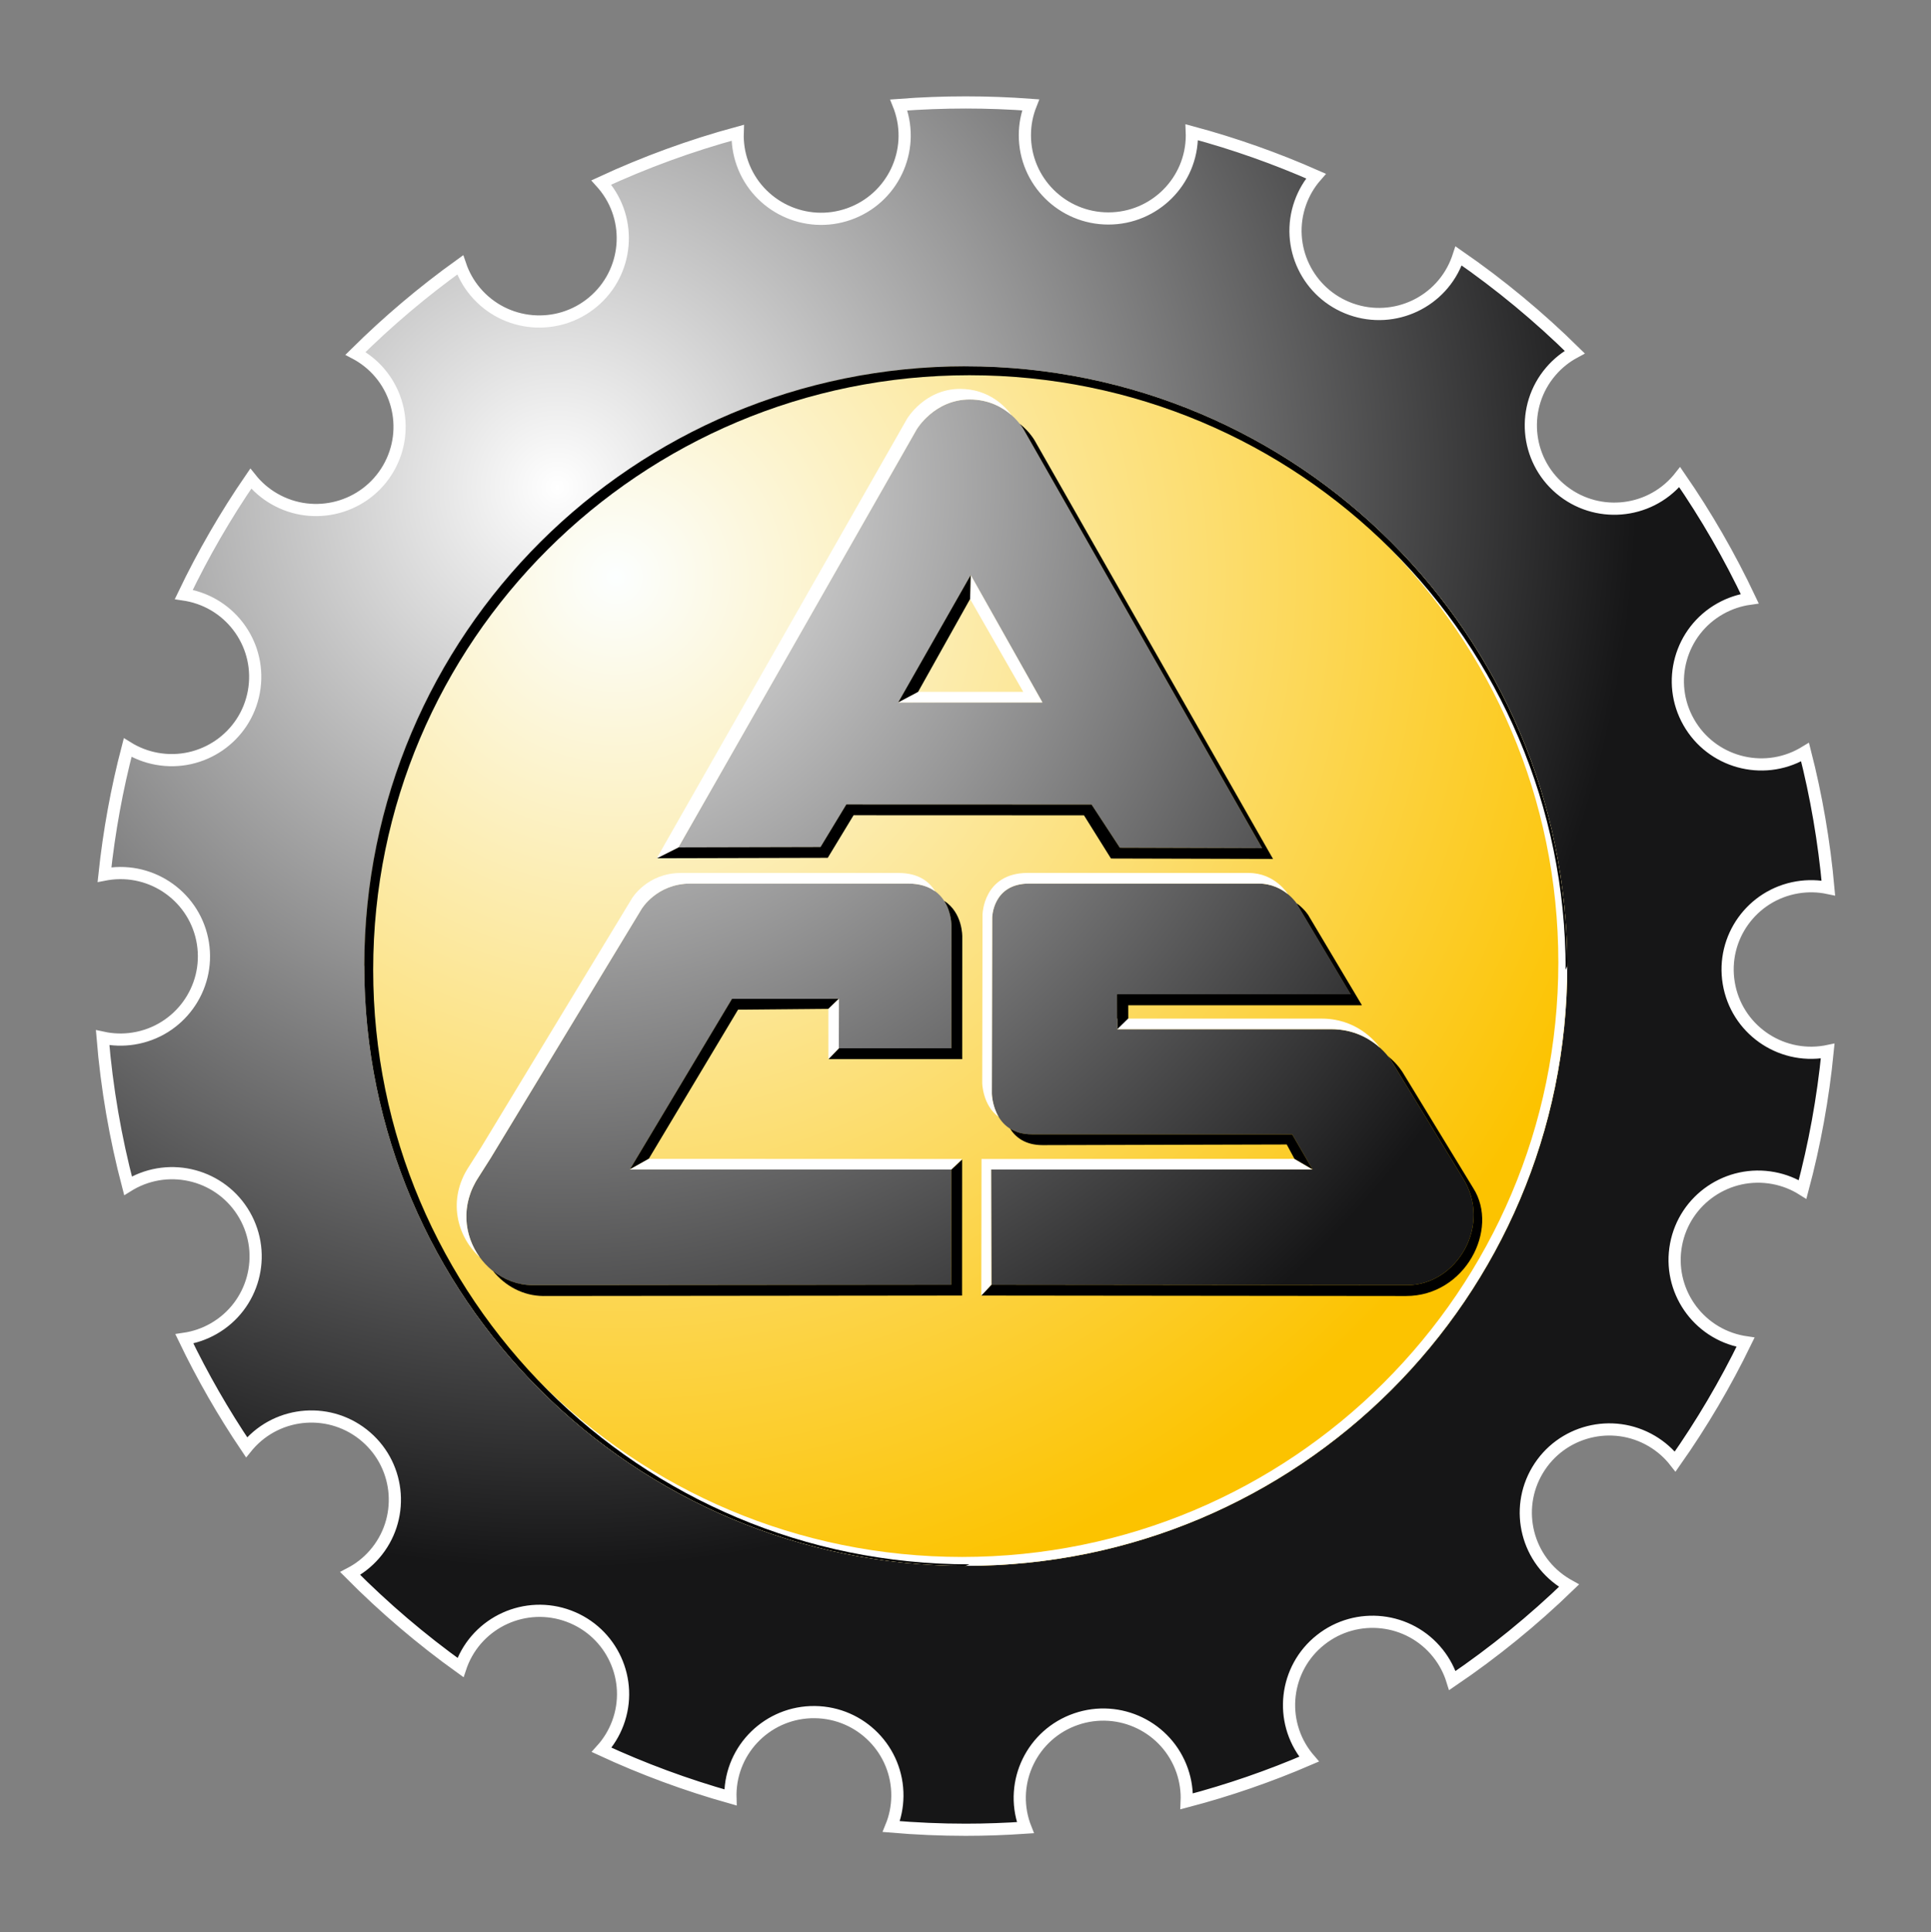
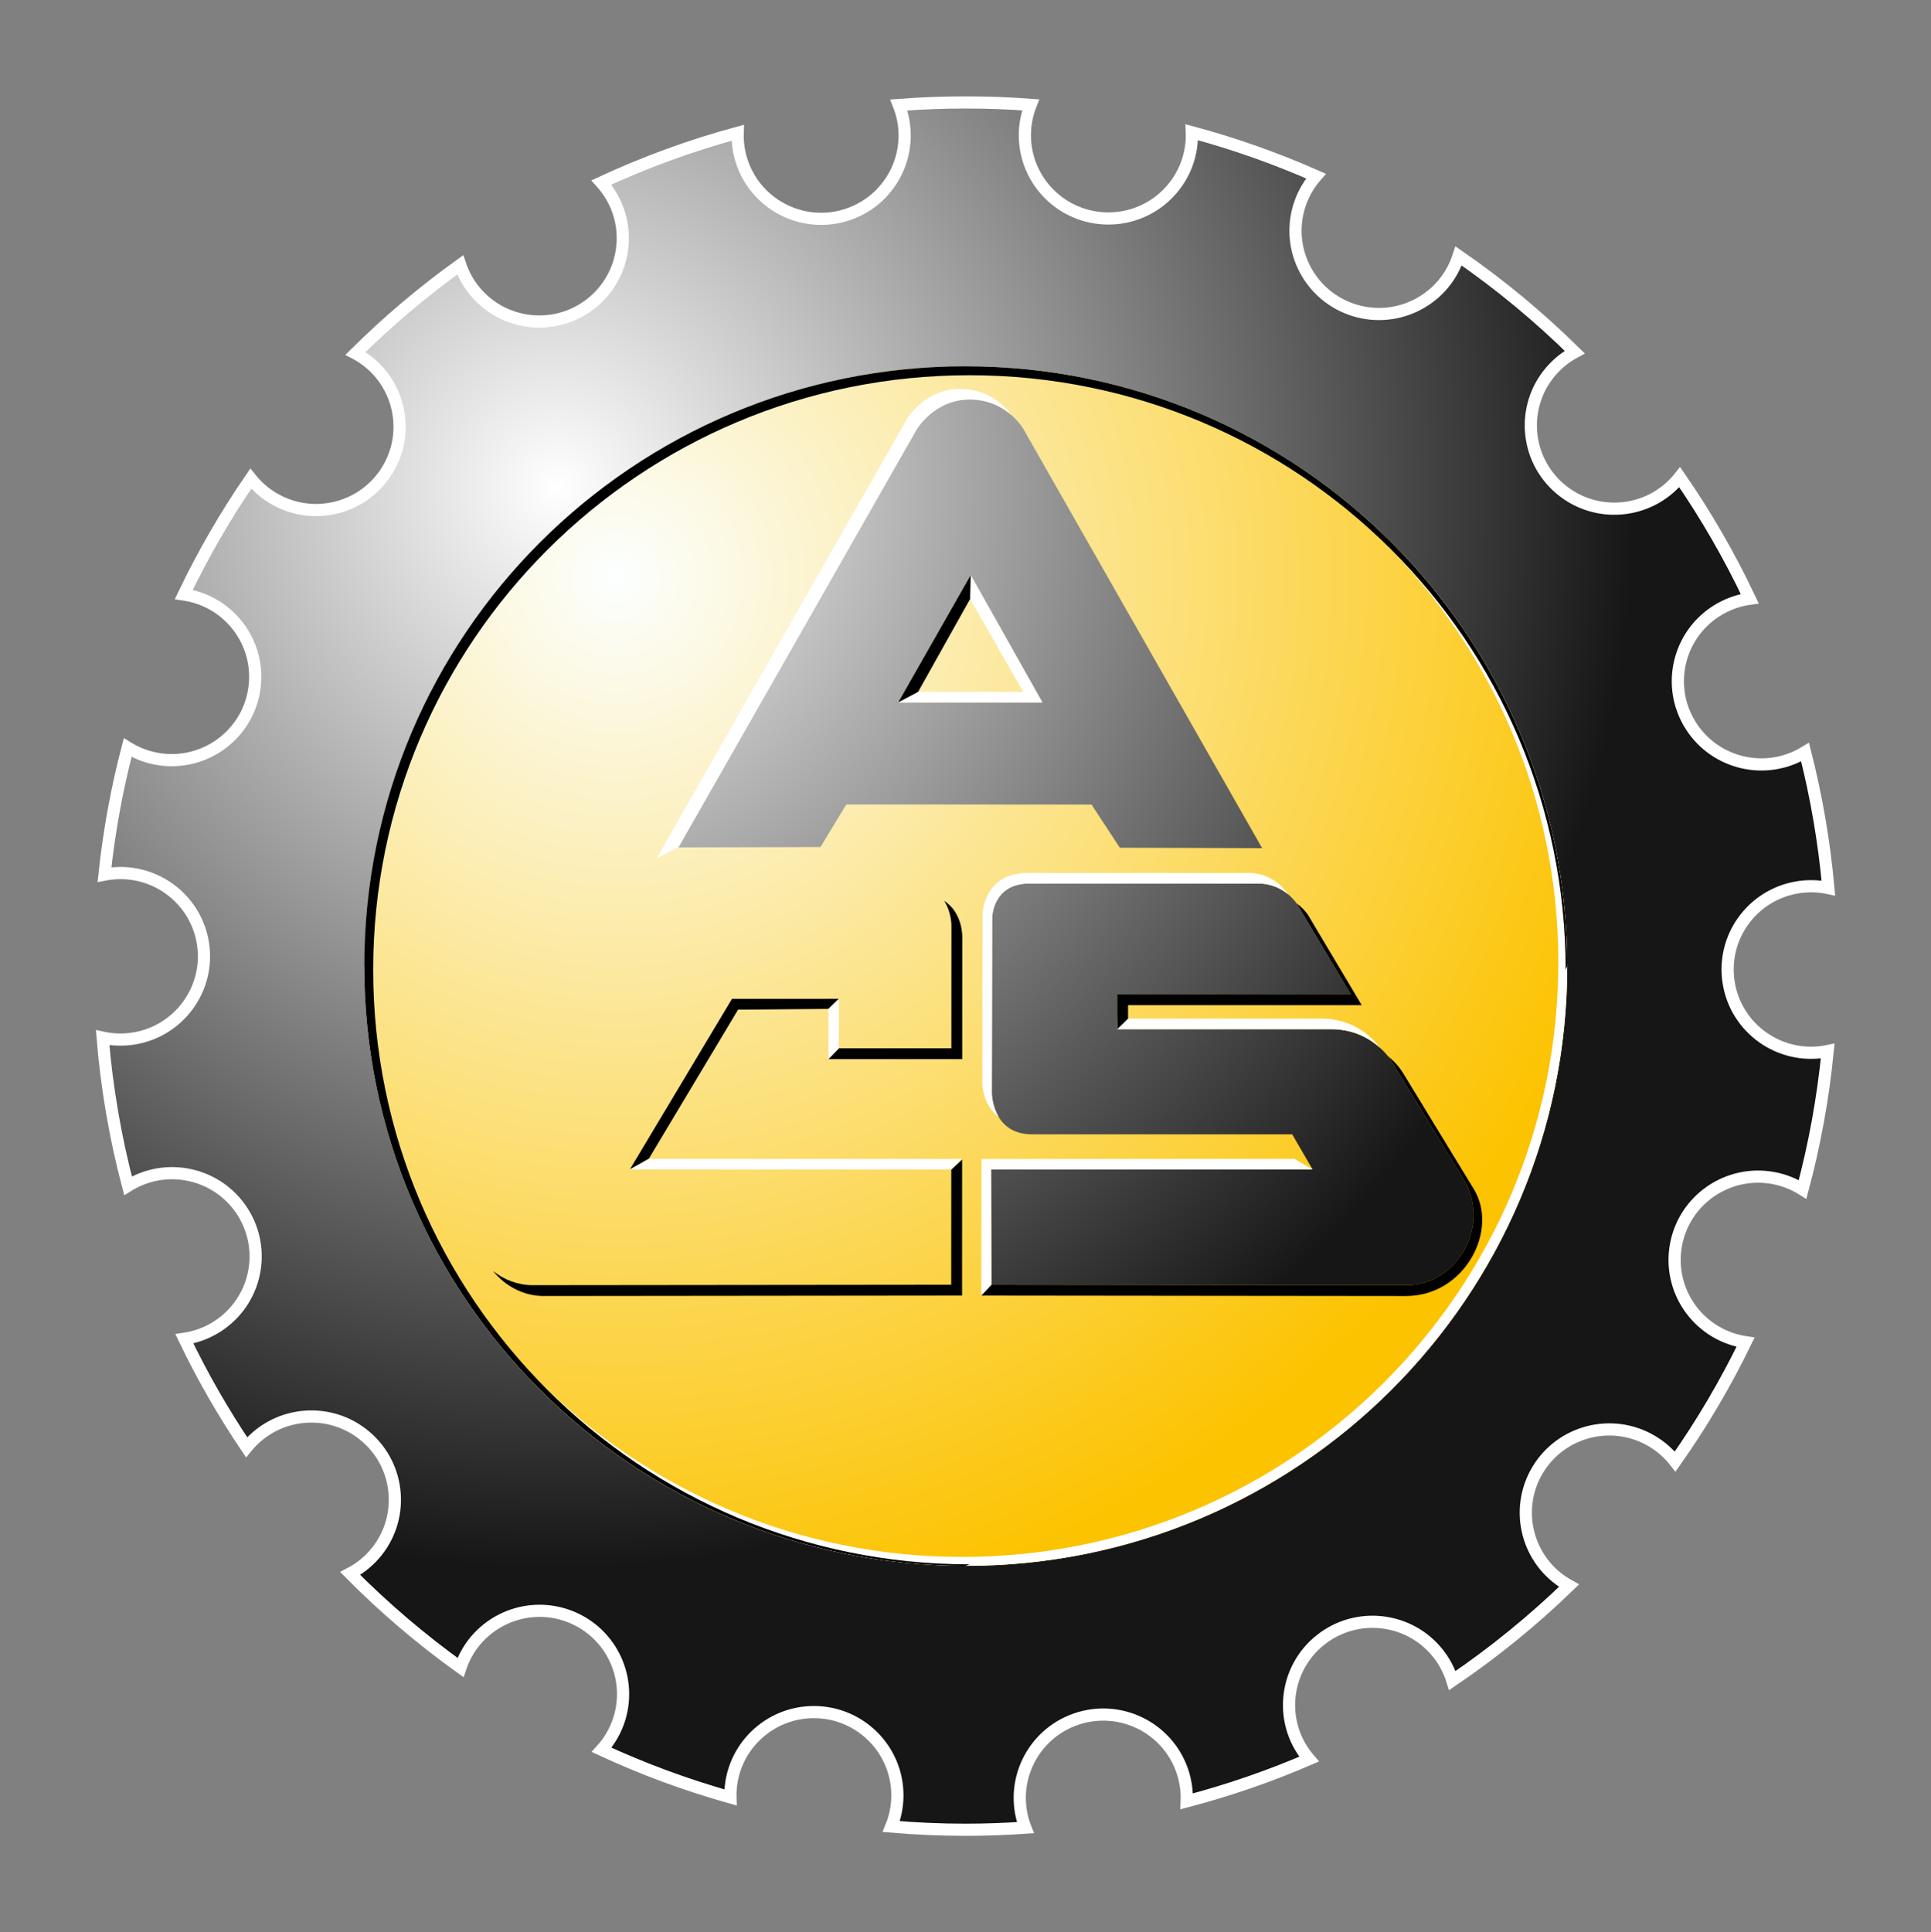
<svg xmlns="http://www.w3.org/2000/svg" xmlns:xlink="http://www.w3.org/1999/xlink" version="1.0" width="708.661" height="709.016" id="svg2">
  <rect width="100%" height="100%" fill="#808080" stroke="none" />
  <defs id="defs4">
    <linearGradient id="linearGradient9639">
      <stop id="stop9641" style="stop-color:#fcffff;stop-opacity:1" offset="0" />
      <stop id="stop9643" style="stop-color:#fcc300;stop-opacity:1" offset="1" />
    </linearGradient>
    <linearGradient id="linearGradient8623">
      <stop id="stop8625" style="stop-color:#ffffff;stop-opacity:1" offset="0" />
      <stop id="stop8627" style="stop-color:#161617;stop-opacity:1" offset="1" />
    </linearGradient>
    <radialGradient cx="-288.214" cy="-240.65" r="316.662" fx="-288.214" fy="-240.65" id="radialGradient8635" xlink:href="#linearGradient8623" gradientUnits="userSpaceOnUse" gradientTransform="matrix(1.251,0,0,1.253,72.485,60.624)" />
    <radialGradient cx="-287.757" cy="-284.698" r="88.541" fx="-287.757" fy="-284.698" id="radialGradient9425" xlink:href="#linearGradient8623" gradientUnits="userSpaceOnUse" gradientTransform="matrix(4.469,3.5535332e-8,-3.5483965e-8,4.462,998.217,1029.876)" />
    <radialGradient cx="-287.776" cy="-286.097" r="89.013" fx="-287.776" fy="-286.097" id="radialGradient9427" xlink:href="#linearGradient8623" gradientUnits="userSpaceOnUse" gradientTransform="matrix(4.443,2.4282024e-8,-2.43134e-8,4.449,990.789,1032.159)" />
    <radialGradient cx="-287.736" cy="-255.515" r="107.117" fx="-287.736" fy="-255.515" id="radialGradient9429" xlink:href="#linearGradient8623" gradientUnits="userSpaceOnUse" gradientTransform="matrix(3.697,1.2529245e-7,-1.2549152e-7,3.702,775.906,705.503)" />
    <radialGradient cx="-266.478" cy="-208.43" r="220.741" fx="-266.478" fy="-208.43" id="radialGradient9647" xlink:href="#linearGradient9639" gradientUnits="userSpaceOnUse" gradientTransform="matrix(1.763,-1.8516686e-8,1.8539567e-8,1.765,203.25,159.851)" />
  </defs>
  <g transform="translate(492.57,419.701)" id="layer1">
    <g id="g9754">
      <path d="M 141.874,-58.912 C 139.084,-75.554 150.354,-91.3 167.046,-94.081 C 170.941,-94.728 174.778,-94.608 178.423,-93.84 C 176.882,-110.893 174.003,-127.558 169.871,-143.723 C 169.553,-143.531 169.235,-143.334 168.908,-143.151 C 154.178,-134.848 135.485,-140.031 127.157,-154.723 C 118.833,-169.41 124.027,-188.048 138.762,-196.351 C 142.21,-198.293 145.872,-199.485 149.579,-200.007 C 142.201,-215.61 133.595,-230.525 123.87,-244.609 C 123.655,-244.337 123.445,-244.06 123.216,-243.797 C 112.251,-230.944 92.909,-229.391 80.019,-240.323 C 67.128,-251.256 65.575,-270.537 76.54,-283.39 C 79.083,-286.376 82.083,-288.742 85.351,-290.497 C 72.215,-303.447 57.954,-315.273 42.718,-325.799 C 42.61,-325.474 42.512,-325.143 42.395,-324.813 C 36.727,-308.916 19.212,-300.599 3.263,-306.246 C -12.685,-311.898 -21.022,-329.362 -15.358,-345.263 C -14.033,-348.982 -12.054,-352.277 -9.605,-355.085 C -24.255,-361.553 -39.478,-366.959 -55.189,-371.182 C -55.175,-370.821 -55.162,-370.455 -55.162,-370.084 C -55.162,-353.21 -68.881,-339.536 -85.801,-339.536 C -102.725,-339.536 -116.448,-353.21 -116.448,-370.084 C -116.448,-374.017 -115.692,-377.776 -114.331,-381.227 C -122.193,-381.807 -130.131,-382.111 -138.146,-382.111 C -146.415,-382.111 -154.609,-381.794 -162.722,-381.178 C -162.592,-380.852 -162.462,-380.53 -162.341,-380.196 C -156.678,-364.294 -165.01,-346.826 -180.958,-341.174 C -196.902,-335.527 -214.427,-343.835 -220.091,-359.732 C -221.416,-363.455 -221.967,-367.263 -221.841,-370.982 C -239.164,-366.281 -255.892,-360.147 -271.903,-352.732 C -271.661,-352.464 -271.419,-352.196 -271.182,-351.919 C -260.306,-338.996 -261.994,-319.724 -274.956,-308.876 C -287.918,-298.028 -307.247,-299.711 -318.127,-312.635 C -320.657,-315.639 -322.497,-318.992 -323.684,-322.5 C -337.344,-312.693 -350.19,-301.827 -362.108,-290.028 C -361.813,-289.872 -361.517,-289.715 -361.226,-289.55 C -346.576,-281.095 -341.58,-262.403 -350.055,-247.801 C -358.535,-233.199 -377.282,-228.208 -391.928,-236.667 C -395.339,-238.632 -398.223,-241.163 -400.538,-244.064 C -409.788,-230.609 -418.013,-216.395 -425.123,-201.552 C -424.765,-201.498 -424.407,-201.449 -424.048,-201.382 C -407.397,-198.351 -396.365,-182.436 -399.409,-165.838 C -402.45,-149.24 -418.411,-138.241 -435.063,-141.272 C -438.958,-141.986 -442.544,-143.406 -445.719,-145.374 C -449.677,-130.245 -452.533,-114.679 -454.221,-98.759 C -453.877,-98.826 -453.536,-98.898 -453.183,-98.951 C -436.473,-101.608 -420.766,-90.251 -418.102,-73.586 C -415.443,-56.921 -426.833,-41.26 -443.547,-38.609 C -447.438,-37.988 -451.271,-38.14 -454.902,-38.93 C -453.371,-20.31 -450.205,-2.154 -445.585,15.417 C -445.276,15.225 -444.971,15.033 -444.658,14.854 C -429.981,6.453 -411.252,11.506 -402.826,26.14 C -394.399,40.774 -399.468,59.447 -414.144,67.849 C -417.574,69.813 -421.228,71.032 -424.913,71.577 C -418.255,85.433 -410.607,98.728 -402.073,111.379 C -401.859,111.116 -401.648,110.853 -401.42,110.594 C -390.316,97.857 -370.96,96.514 -358.191,107.585 C -345.421,118.656 -344.069,137.955 -355.173,150.687 C -357.752,153.642 -360.779,155.977 -364.056,157.691 C -351.569,170.28 -338.029,181.824 -323.581,192.19 C -323.473,191.869 -323.366,191.543 -323.245,191.217 C -317.303,175.423 -299.636,167.418 -283.79,173.342 C -267.945,179.271 -259.921,196.882 -265.863,212.681 C -267.251,216.373 -269.292,219.632 -271.786,222.399 C -256.635,229.413 -240.839,235.27 -224.505,239.863 C -224.514,239.502 -224.523,239.136 -224.519,238.765 C -224.335,221.89 -210.46,208.368 -193.54,208.556 C -176.615,208.743 -163.049,222.569 -163.237,239.444 C -163.282,243.377 -164.074,247.122 -165.476,250.555 C -156.463,251.323 -147.351,251.725 -138.146,251.725 C -130.789,251.725 -123.505,251.452 -116.274,250.961 C -116.399,250.644 -116.524,250.327 -116.641,249.997 C -122.17,234.055 -113.69,216.654 -97.688,211.141 C -81.695,205.627 -64.251,214.083 -58.713,230.033 C -57.423,233.765 -56.904,237.582 -57.06,241.305 C -41.591,237.247 -26.587,232.047 -12.139,225.815 C -12.376,225.538 -12.614,225.261 -12.842,224.98 C -23.377,211.766 -21.17,192.547 -7.917,182.052 C 5.332,171.548 24.602,173.749 35.138,186.958 C 37.591,190.034 39.342,193.436 40.439,196.98 C 55.72,186.61 70.043,174.945 83.26,162.146 C 82.974,161.985 82.674,161.829 82.383,161.655 C 67.836,153.039 63.045,134.29 71.691,119.785 C 80.332,105.277 99.133,100.5 113.684,109.12 C 117.074,111.129 119.926,113.692 122.209,116.616 C 131.943,102.79 140.584,88.143 148.035,72.818 C 147.676,72.764 147.323,72.71 146.96,72.648 C 130.331,69.519 119.393,53.537 122.531,36.957 C 125.67,20.377 141.695,9.471 158.328,12.596 C 162.219,13.328 165.796,14.774 168.962,16.761 C 173.363,0.323 176.47,-16.636 178.181,-34.011 C 177.836,-33.939 177.491,-33.868 177.146,-33.81 C 160.45,-31.033 144.659,-42.269 141.874,-58.912 M -358.885,-65.193 C -358.885,-186.744 -260.056,-285.287 -138.146,-285.287 C -16.236,-285.287 82.598,-186.744 82.598,-65.193 C 82.598,56.358 -16.236,154.896 -138.146,154.896 C -260.056,154.896 -358.885,56.358 -358.885,-65.193" id="path3944" style="fill:url(#radialGradient8635)" />
      <path d="M -358.885,-65.193 C -358.885,-186.749 -260.06,-285.287 -138.146,-285.287 C -16.231,-285.287 82.598,-186.749 82.598,-65.193 C 82.598,56.358 -16.231,154.896 -138.146,154.896 C -260.06,154.896 -358.885,56.358 -358.885,-65.193" id="path3536" style="fill:url(#radialGradient9647)" />
-       <path d="M -257.118,-86.144 L -312.472,5.203 L -316.936,12.238 C -328.886,30.327 -315.208,51.898 -297.066,51.898 L -297.495,51.894 L -143.487,51.733 L -143.46,9.471 L -261.426,9.422 L -223.941,-53.175 L -184.701,-53.193 L -184.737,-35.033 L -143.429,-35.033 L -143.425,-53.211 L -143.425,-53.211 L -143.407,-79.996 C -143.407,-79.996 -143.084,-95.474 -159.279,-95.474 L -239.187,-95.474 C -251.571,-95.474 -257.118,-86.144 -257.118,-86.144" id="path4240" style="fill:url(#radialGradient9427)" />
      <path d="M -293.081,55.871 C -293.103,55.871 -293.13,55.867 -293.152,55.867 L -293.511,55.867 L -293.081,55.871" id="path4520" style="fill:#000000;fill-opacity:1;fill-rule:nonzero;stroke:none" />
      <path d="M -188.552,-49.501 L -184.701,-53.193 L -223.941,-53.175 L -261.426,9.422 L -254.495,5.547 L -221.711,-49.202 L -188.552,-49.501 z" id="path4526" style="fill:#000000;fill-opacity:1;fill-rule:nonzero;stroke:none" />
-       <path d="M -316.936,12.238 L -312.472,5.203 L -257.118,-86.144 C -257.118,-86.144 -251.571,-95.474 -239.187,-95.474 L -159.279,-95.474 C -154.837,-95.474 -151.667,-94.286 -149.366,-92.599 C -151.47,-96.117 -155.402,-99.358 -162.812,-99.358 L -242.719,-99.358 C -255.104,-99.358 -260.651,-90.027 -260.651,-90.027 L -316.005,1.319 L -320.469,8.355 C -328.416,20.386 -324.995,33.917 -316.502,41.657 C -322.26,33.738 -323.675,22.435 -316.936,12.238" id="path4538" style="fill:#ffffff;fill-opacity:1;fill-rule:nonzero;stroke:none" />
      <path d="M -293.081,55.871 C -293.103,55.871 -293.13,55.867 -293.152,55.867 L -293.511,55.867 L -293.081,55.871" id="path4556" style="fill:#000000;fill-opacity:1;fill-rule:nonzero;stroke:none" />
      <path d="M -146.071,-89.13 C -143.308,-84.853 -143.407,-79.996 -143.407,-79.996 L -143.425,-53.211 L -143.425,-53.211 L -143.429,-35.033 L -184.733,-35.033 L -188.552,-31.055 L -139.444,-31.055 L -139.44,-49.238 L -139.44,-49.238 L -139.422,-76.023 C -139.422,-76.023 -139.243,-84.795 -146.071,-89.13" id="path4562" style="fill:#000000;fill-opacity:1;fill-rule:nonzero;stroke:none" />
      <path d="M -143.487,51.733 L -297.137,51.894 C -297.115,51.894 -297.092,51.898 -297.066,51.898 L -297.495,51.894 L -297.137,51.894 C -302.577,51.876 -307.592,49.898 -311.644,46.689 C -307.184,52.193 -300.562,55.84 -293.152,55.867 L -139.498,55.706 L -139.475,5.801 L -143.46,9.471 L -143.487,51.733" id="path4568" style="fill:#000000;fill-opacity:1;fill-rule:nonzero;stroke:none" />
      <path d="M -261.426,9.422 L -143.46,9.471 L -139.475,5.587 L -254.495,5.547 L -261.426,9.422 z" id="path4604" style="fill:#ffffff;fill-opacity:1;fill-rule:nonzero;stroke:none" />
      <path d="M -188.552,-49.501 L -188.552,-31.055 L -184.733,-35.033 L -184.701,-53.193 L -188.552,-49.501 z" id="path4610" style="fill:#ffffff;fill-opacity:1;fill-rule:nonzero;stroke:none" />
      <g id="g9723">
        <path d="M -16.487,-87.885 L 3.192,-54.832 L -82.573,-54.832 L -82.541,-42.037 L -4.03,-42.037 C 11.367,-42.037 18.249,-30.113 18.249,-30.113 L 44.164,12.381 C 55.331,29.814 42.001,51.898 23.859,51.898 L -128.734,51.733 L -128.828,9.471 L -10.863,9.422 L -18.349,-3.471 L -113.923,-3.471 C -128.394,-3.471 -128.569,-18.408 -128.569,-18.408 L -128.448,-83.014 C -128.448,-83.014 -128.287,-95.474 -114.899,-95.474 L -30.707,-95.474 C -21.201,-95.474 -16.487,-87.885 -16.487,-87.885" id="path4124" style="fill:url(#radialGradient9425)" />
-         <path d="M -16.487,-87.885 L 3.192,-54.832 L -82.573,-54.832 L -82.55,-45.921 L -78.574,-45.921 L -78.588,-50.854 L 7.181,-50.854 L -12.502,-83.911 C -12.502,-83.911 -13.899,-86.144 -16.697,-88.188 C -16.554,-87.996 -16.487,-87.885 -16.487,-87.885" id="path4514" style="fill:#000000;fill-opacity:1;fill-rule:nonzero;stroke:none" />
        <path d="M -82.55,-45.921 L -82.541,-42.037 L -4.03,-42.037 C 4.454,-42.037 10.346,-38.412 13.937,-35.162 C 11.739,-38.158 4.866,-45.921 -7.563,-45.921 L -82.55,-45.921" id="path4532" style="fill:#ffffff;fill-opacity:1;fill-rule:nonzero;stroke:none" />
        <path d="M -78.574,-45.921 L -78.588,-50.854 L 7.181,-50.854 L -12.502,-83.911 C -12.502,-83.911 -13.899,-86.144 -16.697,-88.188 C -16.554,-87.996 -16.487,-87.885 -16.487,-87.885 L 3.192,-54.832 L -82.573,-54.832 L -82.541,-42.037 L -78.574,-45.921" id="path4544" style="fill:#000000;fill-opacity:1;fill-rule:nonzero;stroke:none" />
        <path d="M 48.149,16.359 L 22.238,-26.136 C 22.238,-26.136 20.483,-29.171 16.767,-32.18 C 17.756,-30.953 18.249,-30.109 18.249,-30.109 L 44.164,12.381 C 55.331,29.814 42.001,51.898 23.859,51.898 L -128.743,51.738 L -132.446,55.706 L 23.443,55.871 C 45.185,55.871 57.69,31.399 48.149,16.359" id="path4550" style="fill:#000000;fill-opacity:1;fill-rule:nonzero;stroke:none" />
        <path d="M -17.507,5.542 L -132.361,5.587 L -132.446,55.706 L -128.743,51.733 L -128.828,9.471 L -10.863,9.422 L -17.507,5.542 z" id="path4592" style="fill:#ffffff;fill-opacity:1;fill-rule:nonzero;stroke:none" />
        <path d="M -126.066,-9.859 C -128.501,-13.922 -128.569,-18.408 -128.569,-18.408 L -128.448,-83.014 C -128.448,-83.014 -128.287,-95.474 -114.899,-95.474 L -30.707,-95.474 C -25.858,-95.474 -22.262,-93.501 -19.894,-91.563 L -20.024,-91.768 C -20.024,-91.768 -24.738,-99.358 -34.235,-99.358 L -115.333,-99.389 C -131.788,-99.389 -131.989,-84.072 -131.989,-84.072 L -132.101,-22.297 C -132.101,-22.297 -131.989,-14.114 -126.066,-9.859" id="path4598" style="fill:#ffffff;fill-opacity:1;fill-rule:nonzero;stroke:none" />
-         <path d="M -18.349,-3.471 L -10.863,9.422 L -17.507,5.542 L -20.35,0.265 L -109.943,0.502 C -116.265,0.502 -119.86,-2.351 -121.897,-5.565 C -119.896,-4.31 -117.312,-3.471 -113.923,-3.471 L -18.349,-3.471" id="path4634" style="fill:#000000;fill-opacity:1;fill-rule:nonzero;stroke:none" />
      </g>
      <g id="g9735">
        <path d="M -162.932,-161.946 L -136.328,-208.686 L -110.014,-161.946 L -162.932,-161.946 z M -136.708,-273.117 C -149.666,-273.117 -156.145,-262.162 -156.145,-262.162 L -243.61,-108.746 L -191.458,-108.884 L -181.984,-124.509 L -91.975,-124.478 L -91.218,-123.286 L -81.605,-108.634 L -29.377,-108.478 L -116.793,-261.926 C -116.793,-261.926 -122.793,-273.117 -136.708,-273.117" id="path4360" style="fill:url(#radialGradient9429)" />
-         <path d="M 374.219,155.5 C 375.271,156.83 375.781,157.781 375.781,157.781 L 463.188,311.219 L 410.969,311.062 L 400.594,295.219 L 310.594,295.188 L 301.125,310.812 L 248.969,310.938 L 241.031,314.938 L 303.781,314.781 L 313.25,299.156 L 397.812,299.188 L 407.719,315.031 L 467.188,315.188 L 379.781,161.75 C 379.781,161.75 378.011,158.5 374.219,155.5 z" transform="translate(-492.57,-419.701)" id="path4574" style="fill:#000000;fill-opacity:1;fill-rule:nonzero;stroke:none" />
        <path d="M -136.328,-208.686 L -136.552,-199.905 L -117.053,-165.829 L -155.634,-165.829 L -162.932,-161.946 L -110.014,-161.946 L -136.328,-208.686 z" id="path4622" style="fill:#ffffff;fill-opacity:1;fill-rule:nonzero;stroke:none" />
        <path d="M -156.145,-262.162 C -156.145,-262.162 -149.666,-273.117 -136.708,-273.117 C -129.576,-273.117 -124.539,-270.18 -121.306,-267.314 C -123.5,-270.359 -129.509,-277.001 -140.241,-277.001 C -153.199,-277.001 -159.682,-266.051 -159.682,-266.051 L -251.549,-104.768 L -243.61,-108.764 L -156.145,-262.162" id="path4628" style="fill:#ffffff;fill-opacity:1;fill-rule:nonzero;stroke:none" />
        <path d="M -136.328,-208.686 L -162.932,-161.946 L -155.634,-165.829 L -136.552,-199.905 L -136.328,-208.686 z" id="path4640" style="fill:#000000;fill-opacity:1;fill-rule:nonzero;stroke:none" />
      </g>
      <path d="M -139.493,-284.733 C -18.64,-284.733 79.329,-187.048 79.329,-66.559 C 79.329,53.938 -18.64,151.624 -139.493,151.624 C -260.338,151.624 -358.312,53.938 -358.312,-66.559 L -358.885,-65.193 C -358.885,56.354 -260.056,154.896 -138.146,154.896 C -16.236,154.896 82.598,56.354 82.598,-65.193 C 82.598,-186.744 -16.236,-285.287 -138.146,-285.287 L -139.493,-284.733" id="path4646" style="fill:#ffffff;fill-opacity:1;fill-rule:nonzero;stroke:none" />
      <path d="M -136.798,154.343 C -257.647,154.343 -355.616,56.662 -355.616,-63.836 C -355.616,-184.325 -257.647,-282.01 -136.798,-282.01 C -15.949,-282.01 82.025,-184.325 82.025,-63.836 L 82.598,-65.193 C 82.598,-186.744 -16.236,-285.287 -138.146,-285.287 C -260.056,-285.287 -358.885,-186.744 -358.885,-65.193 C -358.885,56.358 -260.056,154.896 -138.146,154.896 L -136.798,154.343" id="path4652" style="fill:#000000;fill-opacity:1;fill-rule:nonzero;stroke:none" />
      <path d="M 141.874,-58.912 C 139.084,-75.554 150.354,-91.3 167.046,-94.081 C 170.941,-94.728 174.778,-94.608 178.423,-93.84 C 176.882,-110.893 174.003,-127.558 169.871,-143.723 C 169.553,-143.531 169.235,-143.334 168.908,-143.151 C 154.178,-134.848 135.485,-140.031 127.157,-154.723 C 118.833,-169.41 124.027,-188.048 138.762,-196.351 C 142.21,-198.293 145.872,-199.485 149.579,-200.007 C 142.201,-215.61 133.595,-230.525 123.87,-244.609 C 123.655,-244.337 123.445,-244.06 123.216,-243.797 C 112.251,-230.944 92.909,-229.391 80.019,-240.323 C 67.128,-251.256 65.575,-270.537 76.54,-283.39 C 79.083,-286.376 82.083,-288.742 85.351,-290.497 C 72.215,-303.447 57.954,-315.273 42.718,-325.799 C 42.61,-325.474 42.512,-325.143 42.395,-324.813 C 36.727,-308.916 19.212,-300.599 3.263,-306.246 C -12.685,-311.898 -21.022,-329.362 -15.358,-345.263 C -14.033,-348.982 -12.054,-352.277 -9.605,-355.085 C -24.255,-361.553 -39.478,-366.959 -55.189,-371.182 C -55.175,-370.821 -55.162,-370.455 -55.162,-370.084 C -55.162,-353.21 -68.881,-339.536 -85.801,-339.536 C -102.725,-339.536 -116.448,-353.21 -116.448,-370.084 C -116.448,-374.017 -115.692,-377.776 -114.331,-381.227 C -122.193,-381.807 -130.131,-382.111 -138.146,-382.111 C -146.415,-382.111 -154.609,-381.794 -162.722,-381.178 C -162.592,-380.852 -162.462,-380.53 -162.341,-380.196 C -156.678,-364.294 -165.01,-346.826 -180.958,-341.174 C -196.902,-335.527 -214.427,-343.835 -220.091,-359.732 C -221.416,-363.455 -221.967,-367.263 -221.841,-370.982 C -239.164,-366.281 -255.892,-360.147 -271.903,-352.732 C -271.661,-352.464 -271.419,-352.196 -271.182,-351.919 C -260.306,-338.996 -261.994,-319.724 -274.956,-308.876 C -287.918,-298.028 -307.247,-299.711 -318.127,-312.635 C -320.657,-315.639 -322.497,-318.992 -323.684,-322.5 C -337.344,-312.693 -350.19,-301.827 -362.108,-290.028 C -361.813,-289.872 -361.517,-289.715 -361.226,-289.55 C -346.576,-281.095 -341.58,-262.403 -350.055,-247.801 C -358.535,-233.199 -377.282,-228.208 -391.928,-236.667 C -395.339,-238.632 -398.223,-241.163 -400.538,-244.064 C -409.788,-230.609 -418.013,-216.395 -425.123,-201.552 C -424.765,-201.498 -424.407,-201.449 -424.048,-201.382 C -407.397,-198.351 -396.365,-182.436 -399.409,-165.838 C -402.45,-149.24 -418.411,-138.241 -435.063,-141.272 C -438.958,-141.986 -442.544,-143.406 -445.719,-145.374 C -449.677,-130.245 -452.533,-114.679 -454.221,-98.759 C -453.877,-98.826 -453.536,-98.898 -453.183,-98.951 C -436.473,-101.608 -420.766,-90.251 -418.102,-73.586 C -415.443,-56.921 -426.833,-41.26 -443.547,-38.609 C -447.438,-37.988 -451.271,-38.14 -454.902,-38.93 C -453.371,-20.31 -450.205,-2.154 -445.585,15.417 C -445.276,15.225 -444.971,15.033 -444.658,14.854 C -429.981,6.453 -411.252,11.506 -402.826,26.14 C -394.399,40.774 -399.468,59.447 -414.144,67.849 C -417.574,69.813 -421.228,71.032 -424.913,71.577 C -418.255,85.433 -410.607,98.728 -402.073,111.379 C -401.859,111.116 -401.648,110.853 -401.42,110.594 C -390.316,97.857 -370.96,96.514 -358.191,107.585 C -345.421,118.656 -344.069,137.955 -355.173,150.687 C -357.752,153.642 -360.779,155.977 -364.056,157.691 C -351.569,170.28 -338.029,181.824 -323.581,192.19 C -323.473,191.869 -323.366,191.543 -323.245,191.217 C -317.303,175.423 -299.636,167.418 -283.79,173.342 C -267.945,179.271 -259.921,196.882 -265.863,212.681 C -267.251,216.373 -269.292,219.632 -271.786,222.399 C -256.635,229.413 -240.839,235.27 -224.505,239.863 C -224.514,239.502 -224.523,239.136 -224.519,238.765 C -224.335,221.89 -210.46,208.368 -193.54,208.556 C -176.615,208.743 -163.049,222.569 -163.237,239.444 C -163.282,243.377 -164.074,247.122 -165.476,250.555 C -156.463,251.323 -147.351,251.725 -138.146,251.725 C -130.789,251.725 -123.505,251.452 -116.274,250.961 C -116.399,250.644 -116.524,250.327 -116.641,249.997 C -122.17,234.055 -113.69,216.654 -97.688,211.141 C -81.695,205.627 -64.251,214.083 -58.713,230.033 C -57.423,233.765 -56.904,237.582 -57.06,241.305 C -41.591,237.247 -26.587,232.047 -12.139,225.815 C -12.376,225.538 -12.614,225.261 -12.842,224.98 C -23.377,211.766 -21.17,192.547 -7.917,182.052 C 5.332,171.548 24.602,173.749 35.138,186.958 C 37.591,190.034 39.342,193.436 40.439,196.98 C 55.72,186.61 70.043,174.945 83.26,162.146 C 82.974,161.985 82.674,161.829 82.383,161.655 C 67.836,153.039 63.045,134.29 71.691,119.785 C 80.332,105.277 99.133,100.5 113.684,109.12 C 117.074,111.129 119.926,113.692 122.209,116.616 C 131.943,102.79 140.584,88.143 148.035,72.818 C 147.676,72.764 147.323,72.71 146.96,72.648 C 130.331,69.519 119.393,53.537 122.531,36.957 C 125.67,20.377 141.695,9.471 158.328,12.596 C 162.219,13.328 165.796,14.774 168.962,16.761 C 173.363,0.323 176.47,-16.636 178.181,-34.011 C 177.836,-33.939 177.491,-33.868 177.146,-33.81 C 160.45,-31.033 144.659,-42.269 141.874,-58.912 z" id="path4664" style="fill:none;stroke:#ffffff;stroke-width:4.471;stroke-linecap:butt;stroke-linejoin:miter;stroke-miterlimit:3.864;stroke-dasharray:none;stroke-opacity:1" />
    </g>
  </g>
</svg>